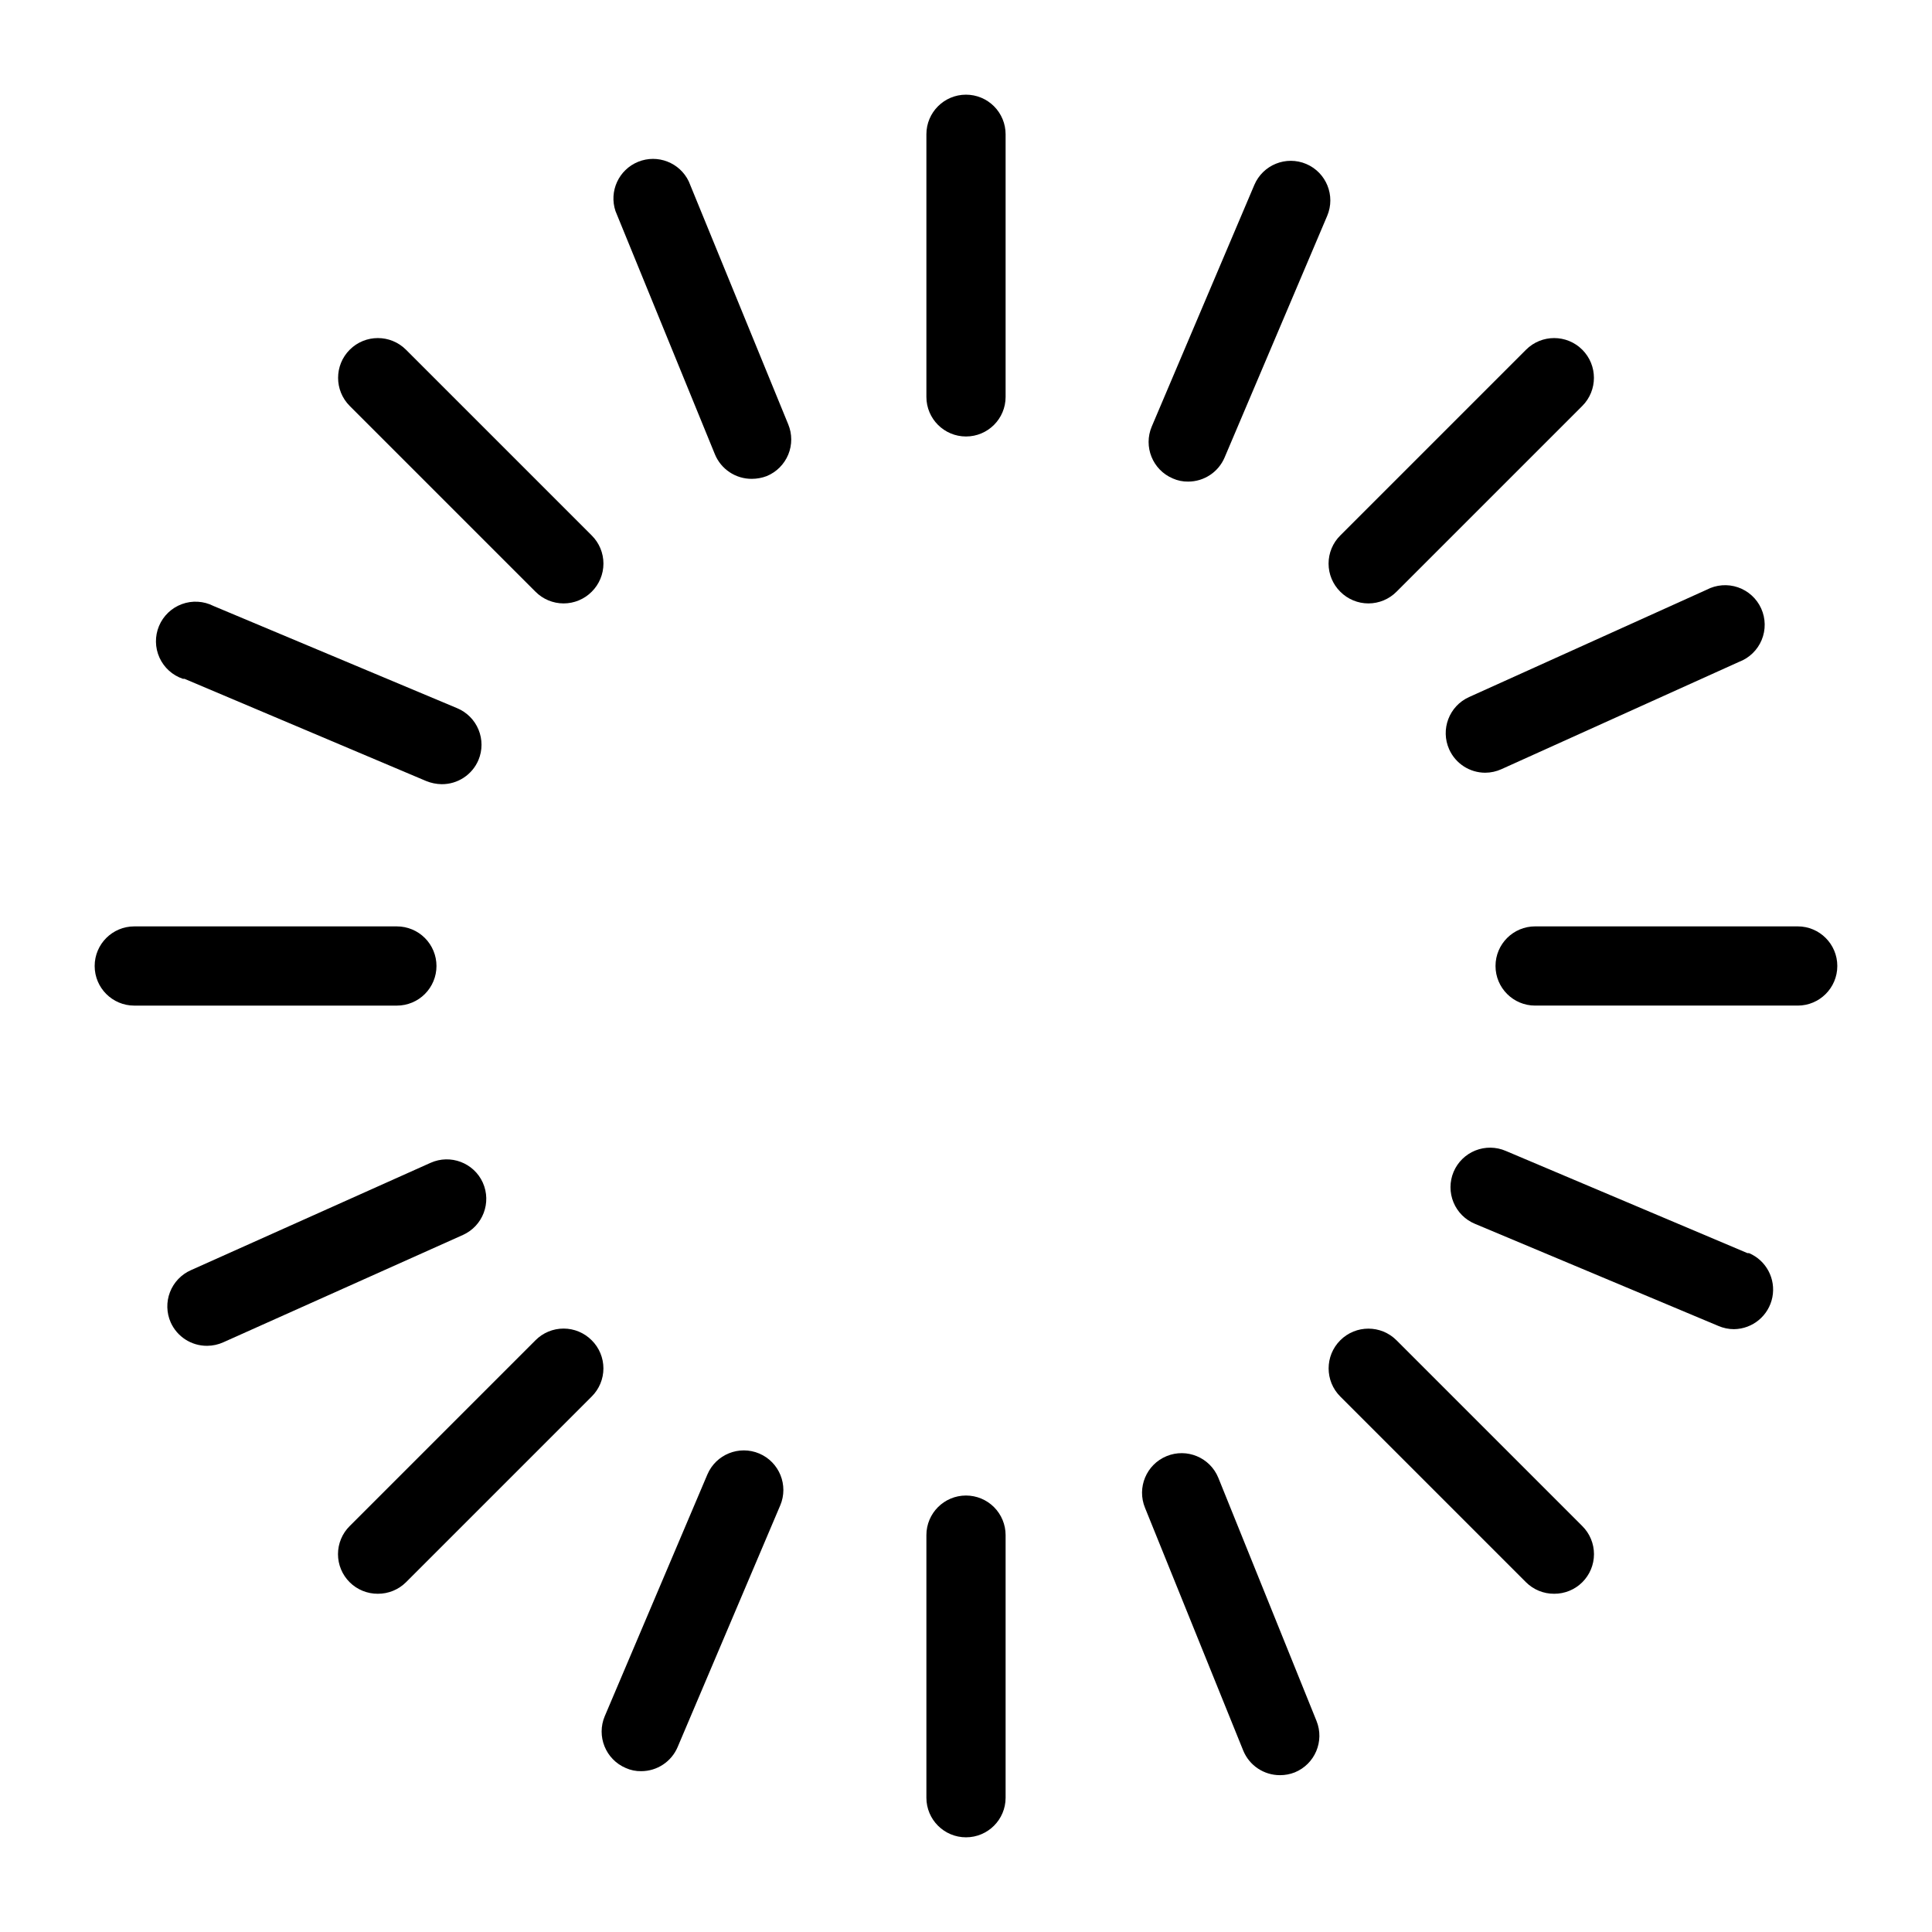
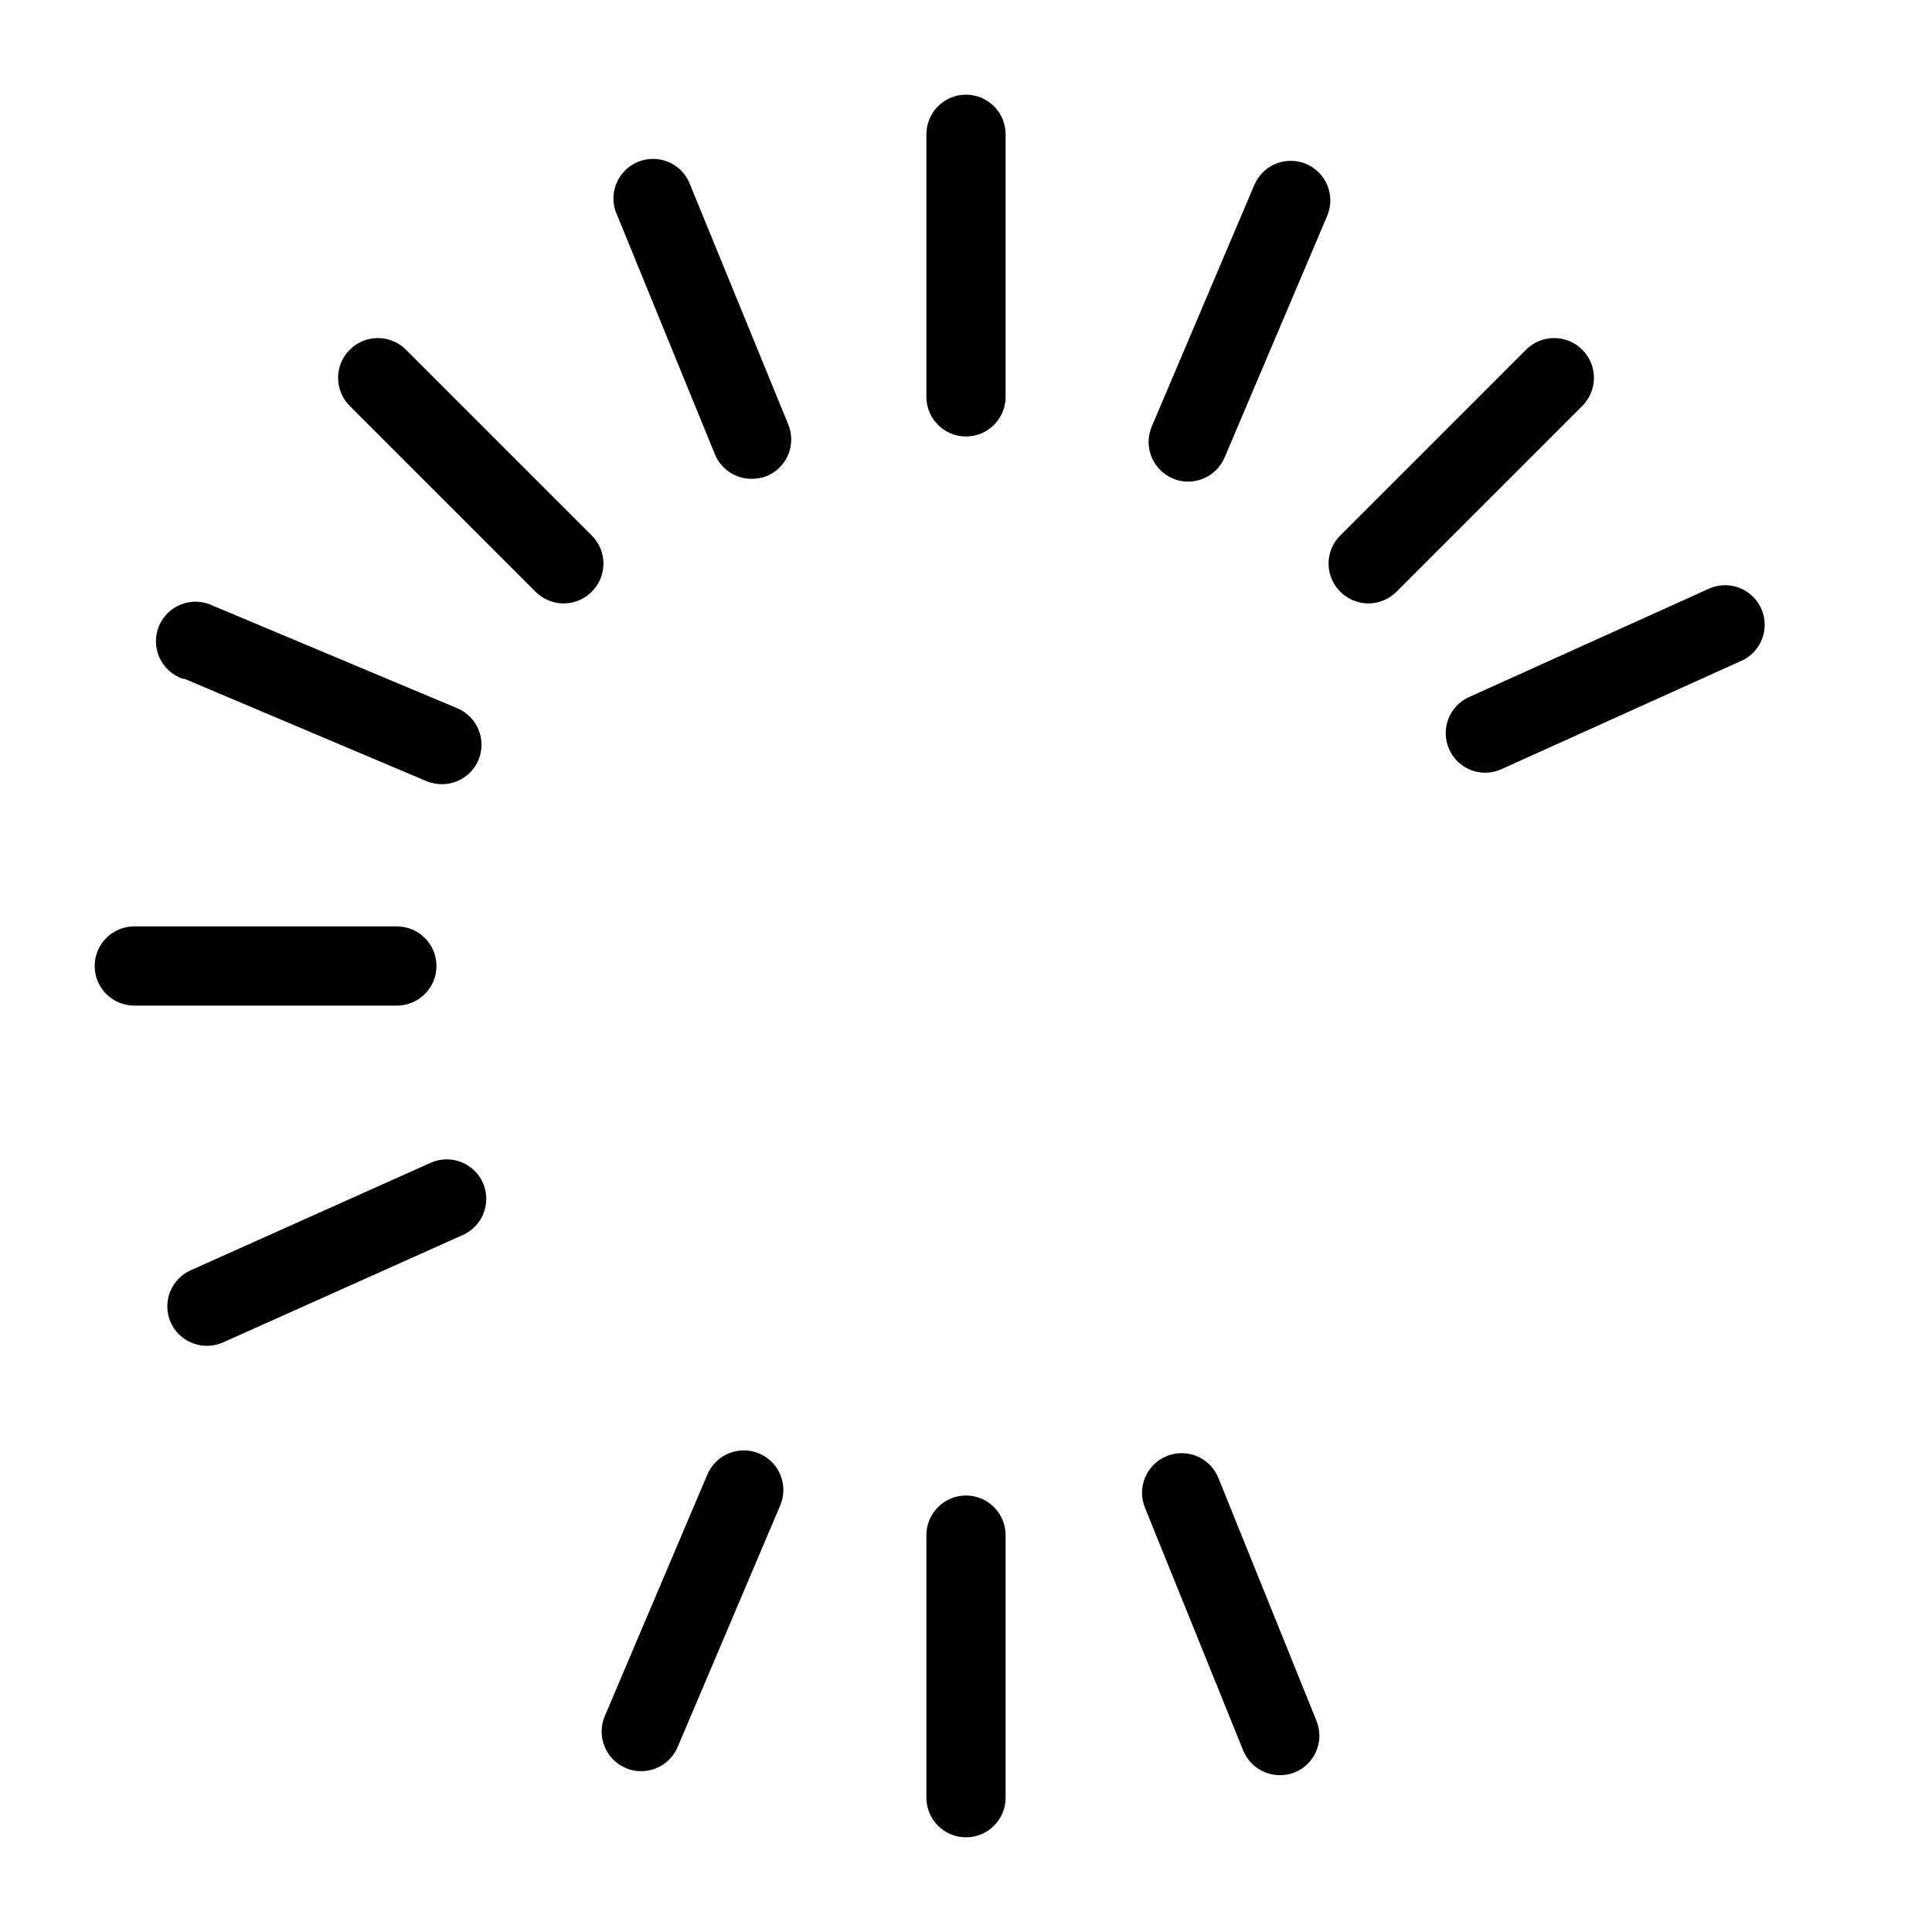
<svg xmlns="http://www.w3.org/2000/svg" fill="#000000" width="800px" height="800px" version="1.1" viewBox="144 144 512 512">
  <g>
    <path d="m400 169.09c-5.797 0-10.496 4.699-10.496 10.496v69.59c0 5.797 4.699 10.496 10.496 10.496s10.496-4.699 10.496-10.496v-69.59c0-2.785-1.105-5.453-3.074-7.422s-4.641-3.074-7.422-3.074z" />
    <path d="m400 540.33c-5.797 0-10.496 4.699-10.496 10.496v69.586c0 5.797 4.699 10.496 10.496 10.496s10.496-4.699 10.496-10.496v-69.586c0-2.785-1.105-5.453-3.074-7.422s-4.641-3.074-7.422-3.074z" />
-     <path d="m620.41 389.5h-69.586c-5.797 0-10.496 4.699-10.496 10.496s4.699 10.496 10.496 10.496h69.586c5.797 0 10.496-4.699 10.496-10.496s-4.699-10.496-10.496-10.496z" />
    <path d="m259.67 400c0-2.785-1.105-5.453-3.074-7.422s-4.641-3.074-7.422-3.074h-69.59c-5.797 0-10.496 4.699-10.496 10.496s4.699 10.496 10.496 10.496h69.59c2.781 0 5.453-1.105 7.422-3.074s3.074-4.641 3.074-7.422z" />
    <path d="m499.19 300.81c1.969 1.984 4.652 3.102 7.449 3.102 2.801 0 5.484-1.117 7.453-3.102l49.227-49.227c4.117-4.117 4.117-10.789 0-14.906-4.117-4.113-10.789-4.113-14.902 0l-49.227 49.227c-1.988 1.973-3.106 4.652-3.106 7.453 0 2.797 1.117 5.481 3.106 7.453z" />
-     <path d="m300.81 499.19c-1.973-1.988-4.656-3.106-7.453-3.106-2.801 0-5.481 1.117-7.453 3.106l-49.227 49.227c-1.988 1.969-3.106 4.652-3.106 7.449 0 2.801 1.117 5.484 3.106 7.453 1.98 1.965 4.664 3.059 7.453 3.043 2.789 0.016 5.473-1.078 7.453-3.043l49.227-49.227c1.984-1.969 3.102-4.652 3.102-7.453 0-2.797-1.117-5.481-3.102-7.449z" />
-     <path d="m514.09 499.19c-4.113-4.117-10.789-4.117-14.902 0-4.117 4.113-4.117 10.789 0 14.902l49.227 49.227c1.98 1.965 4.66 3.059 7.449 3.043 2.793 0.016 5.473-1.078 7.453-3.043 1.988-1.969 3.106-4.652 3.106-7.453 0-2.797-1.117-5.481-3.106-7.449z" />
    <path d="m285.91 300.81c1.973 1.984 4.652 3.102 7.453 3.102 2.797 0 5.481-1.117 7.453-3.102 1.984-1.973 3.102-4.656 3.102-7.453 0-2.801-1.117-5.481-3.102-7.453l-49.227-49.227c-4.117-4.113-10.789-4.113-14.906 0-4.113 4.117-4.113 10.789 0 14.906z" />
    <path d="m490.16 187.45c-5.332-2.254-11.488 0.234-13.75 5.562l-27.184 64.027c-2.258 5.332 0.23 11.484 5.562 13.75 1.285 0.578 2.684 0.863 4.094 0.84 4.211-0.004 8.012-2.523 9.656-6.402l27.184-64.027c2.254-5.332-0.234-11.484-5.562-13.75z" />
    <path d="m345.21 529.2c-5.336-2.254-11.488 0.234-13.75 5.562l-27.184 64.027h-0.004c-2.254 5.332 0.234 11.484 5.562 13.75 1.289 0.578 2.684 0.867 4.094 0.84 4.215-0.004 8.016-2.523 9.656-6.402l27.184-64.027h0.004c2.254-5.332-0.234-11.484-5.562-13.75z" />
-     <path d="m607.09 476.09-64.027-27.078c-2.574-1.117-5.484-1.156-8.09-0.113-2.602 1.047-4.676 3.09-5.766 5.676-1.074 2.574-1.082 5.473-0.02 8.051 1.062 2.582 3.109 4.633 5.688 5.699l64.551 27.078c1.297 0.551 2.688 0.84 4.094 0.84 4.965-0.059 9.211-3.586 10.176-8.457 0.961-4.871-1.617-9.75-6.188-11.695z" />
    <path d="m192.91 323.9 64.027 27.078c1.301 0.531 2.688 0.816 4.094 0.84 4.25 0.039 8.105-2.488 9.762-6.402 1.078-2.574 1.086-5.469 0.02-8.051-1.062-2.582-3.109-4.629-5.688-5.699l-64.551-27.078c-2.602-1.32-5.637-1.5-8.375-0.492-2.738 1.008-4.934 3.109-6.059 5.801-1.125 2.691-1.082 5.727 0.125 8.387 1.203 2.656 3.461 4.691 6.227 5.617z" />
    <path d="m326.53 192.07c-2.394-5-8.27-7.277-13.41-5.195-5.141 2.086-7.773 7.809-6.008 13.07l26.344 64.445c1.625 3.953 5.488 6.527 9.762 6.508 1.363 0 2.715-0.25 3.988-0.734 2.578-1.07 4.625-3.121 5.691-5.699 1.062-2.582 1.055-5.477-0.023-8.051z" />
    <path d="m466.86 535.61c-2.203-5.359-8.336-7.922-13.699-5.719-5.359 2.203-7.922 8.336-5.719 13.699l26.031 64.34c1.621 3.953 5.484 6.527 9.758 6.508 1.332 0.004 2.648-0.246 3.887-0.734 5.352-2.184 7.934-8.285 5.769-13.645z" />
    <path d="m528.05 342.59c1.691 3.762 5.426 6.184 9.551 6.191 1.484-0.008 2.953-0.328 4.305-0.945l62.977-28.445v0.004c2.707-1.027 4.871-3.125 5.981-5.801 1.109-2.676 1.062-5.688-0.125-8.328-1.191-2.641-3.418-4.672-6.156-5.617-2.738-0.941-5.746-0.707-8.309 0.641l-62.977 28.445c-5.266 2.387-7.613 8.578-5.246 13.855z" />
    <path d="m271.95 457.41c-2.383-5.266-8.578-7.609-13.852-5.246l-63.504 28.445c-2.547 1.125-4.543 3.219-5.547 5.816-1.004 2.598-0.934 5.488 0.195 8.035 1.707 3.797 5.496 6.227 9.656 6.195 1.484-0.008 2.953-0.328 4.305-0.945l63.5-28.445c5.266-2.383 7.613-8.578 5.246-13.855z" />
  </g>
</svg>